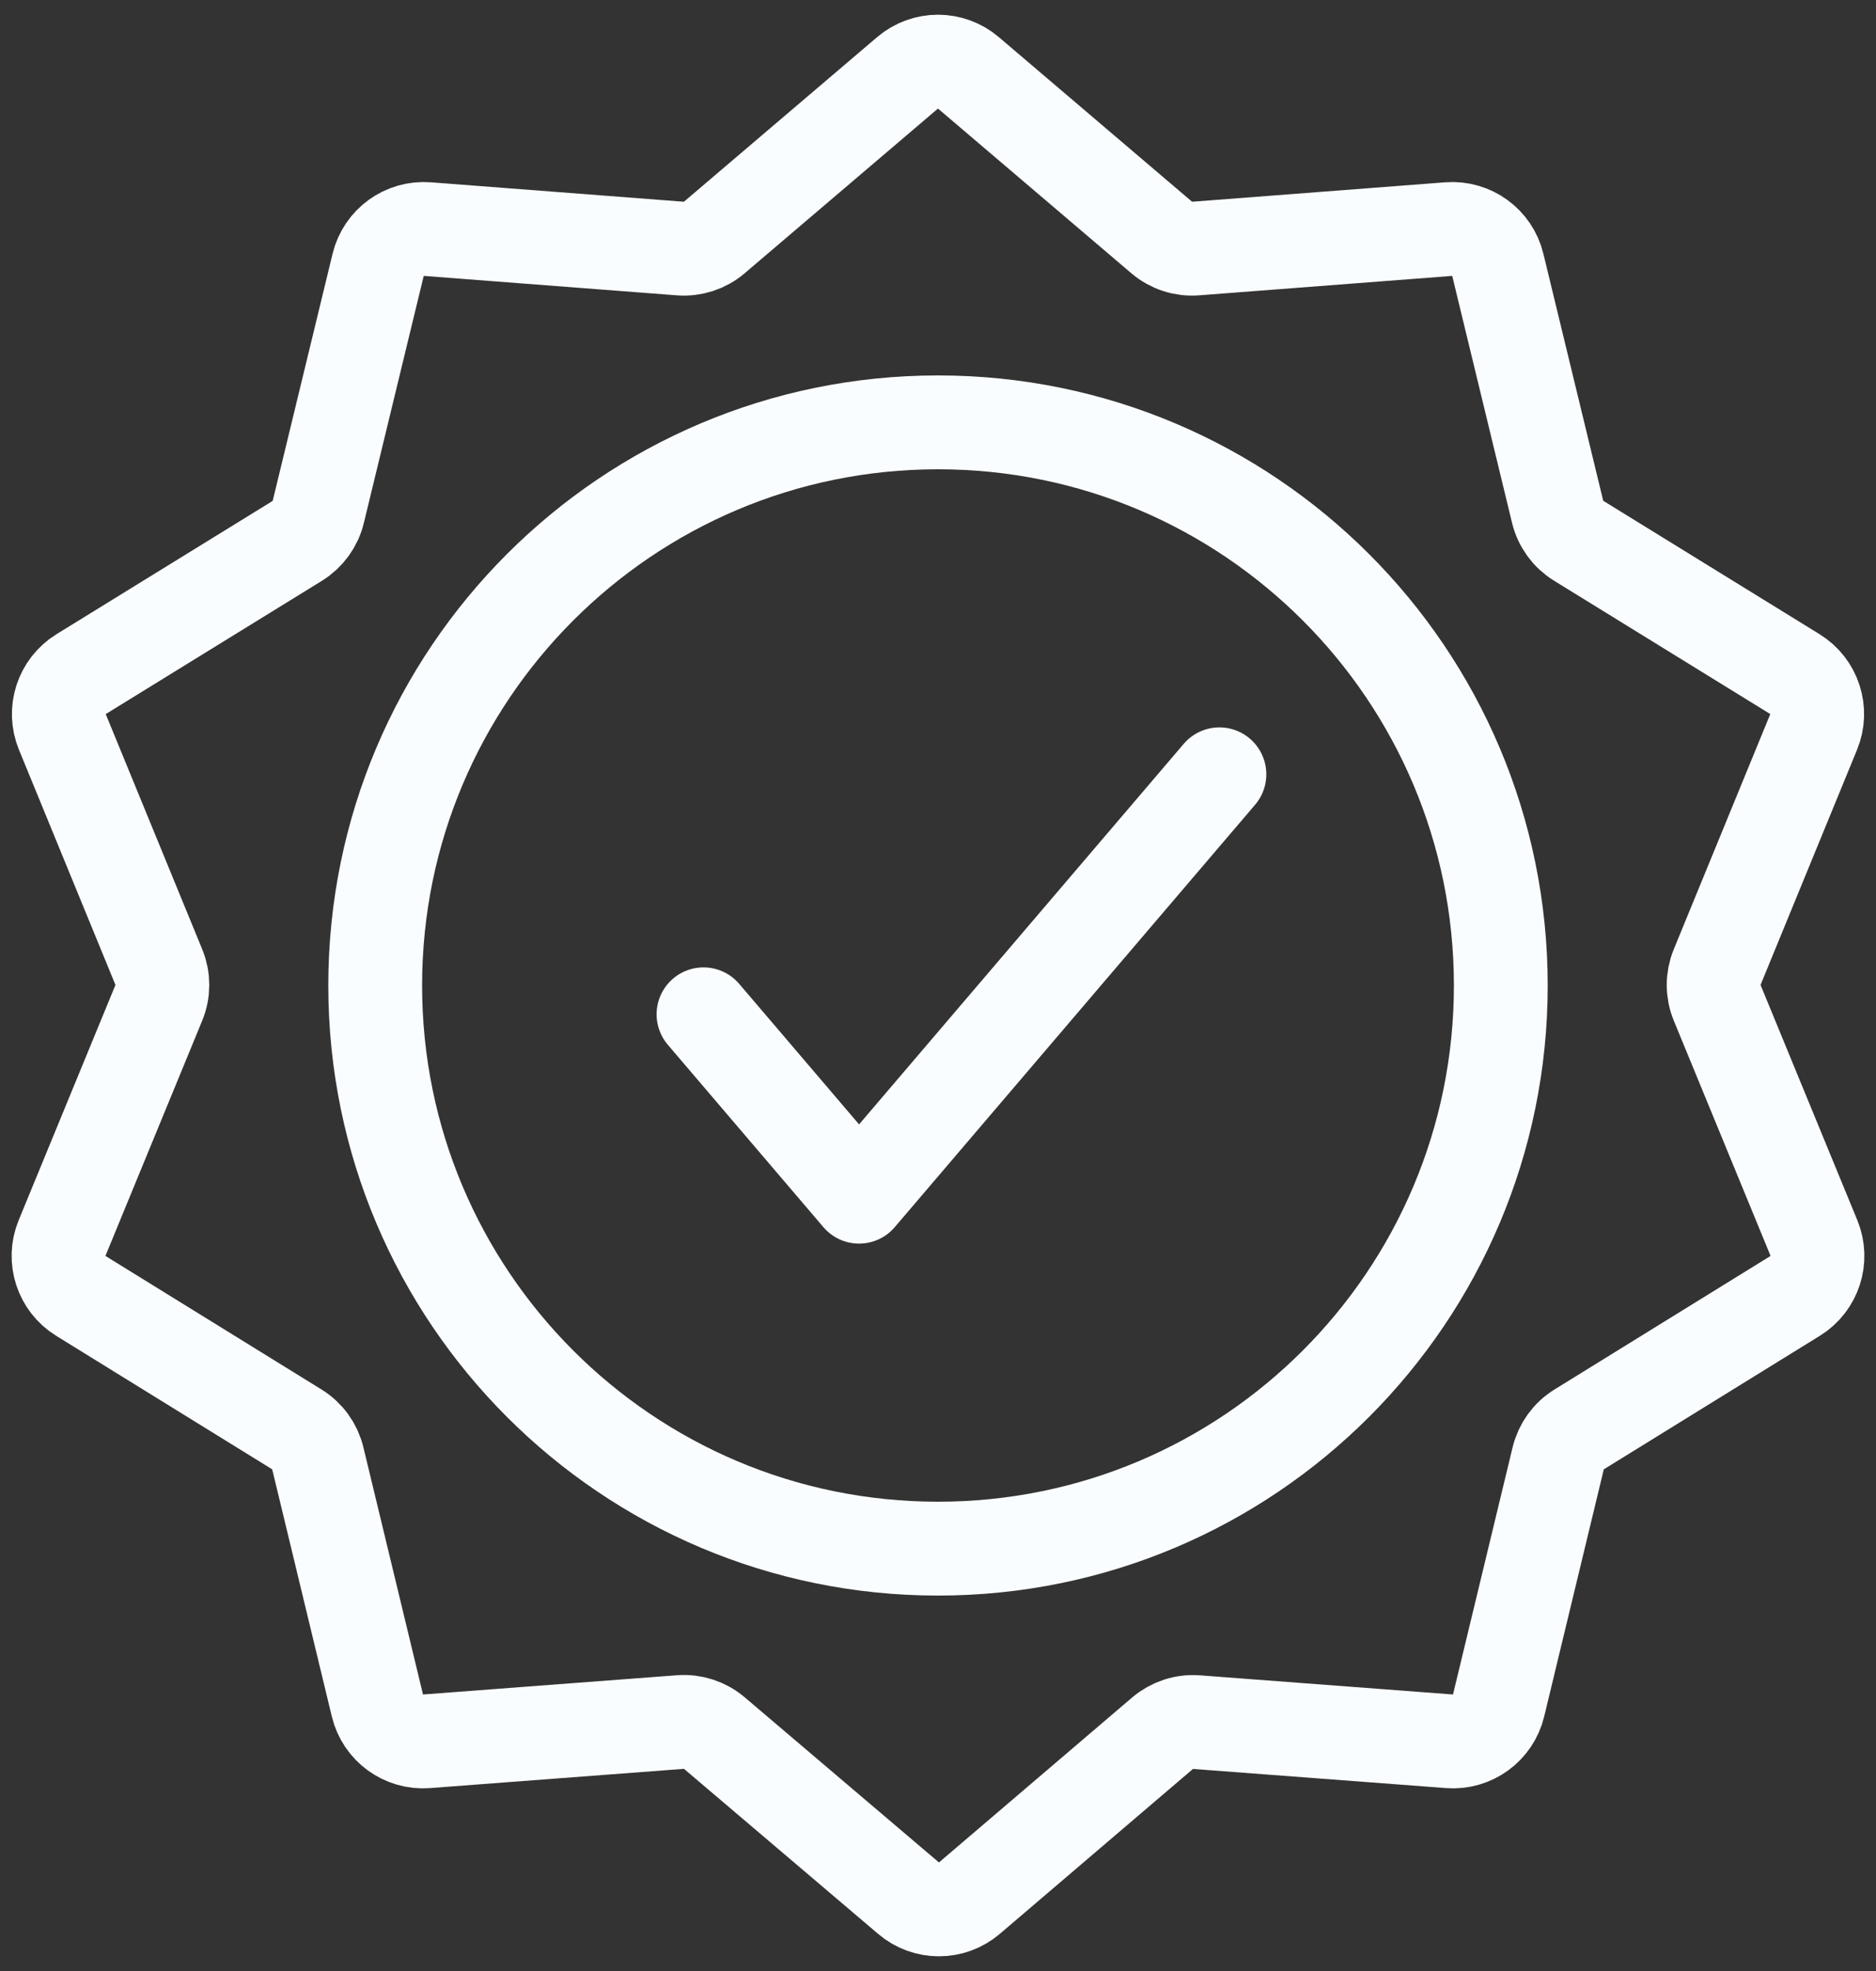
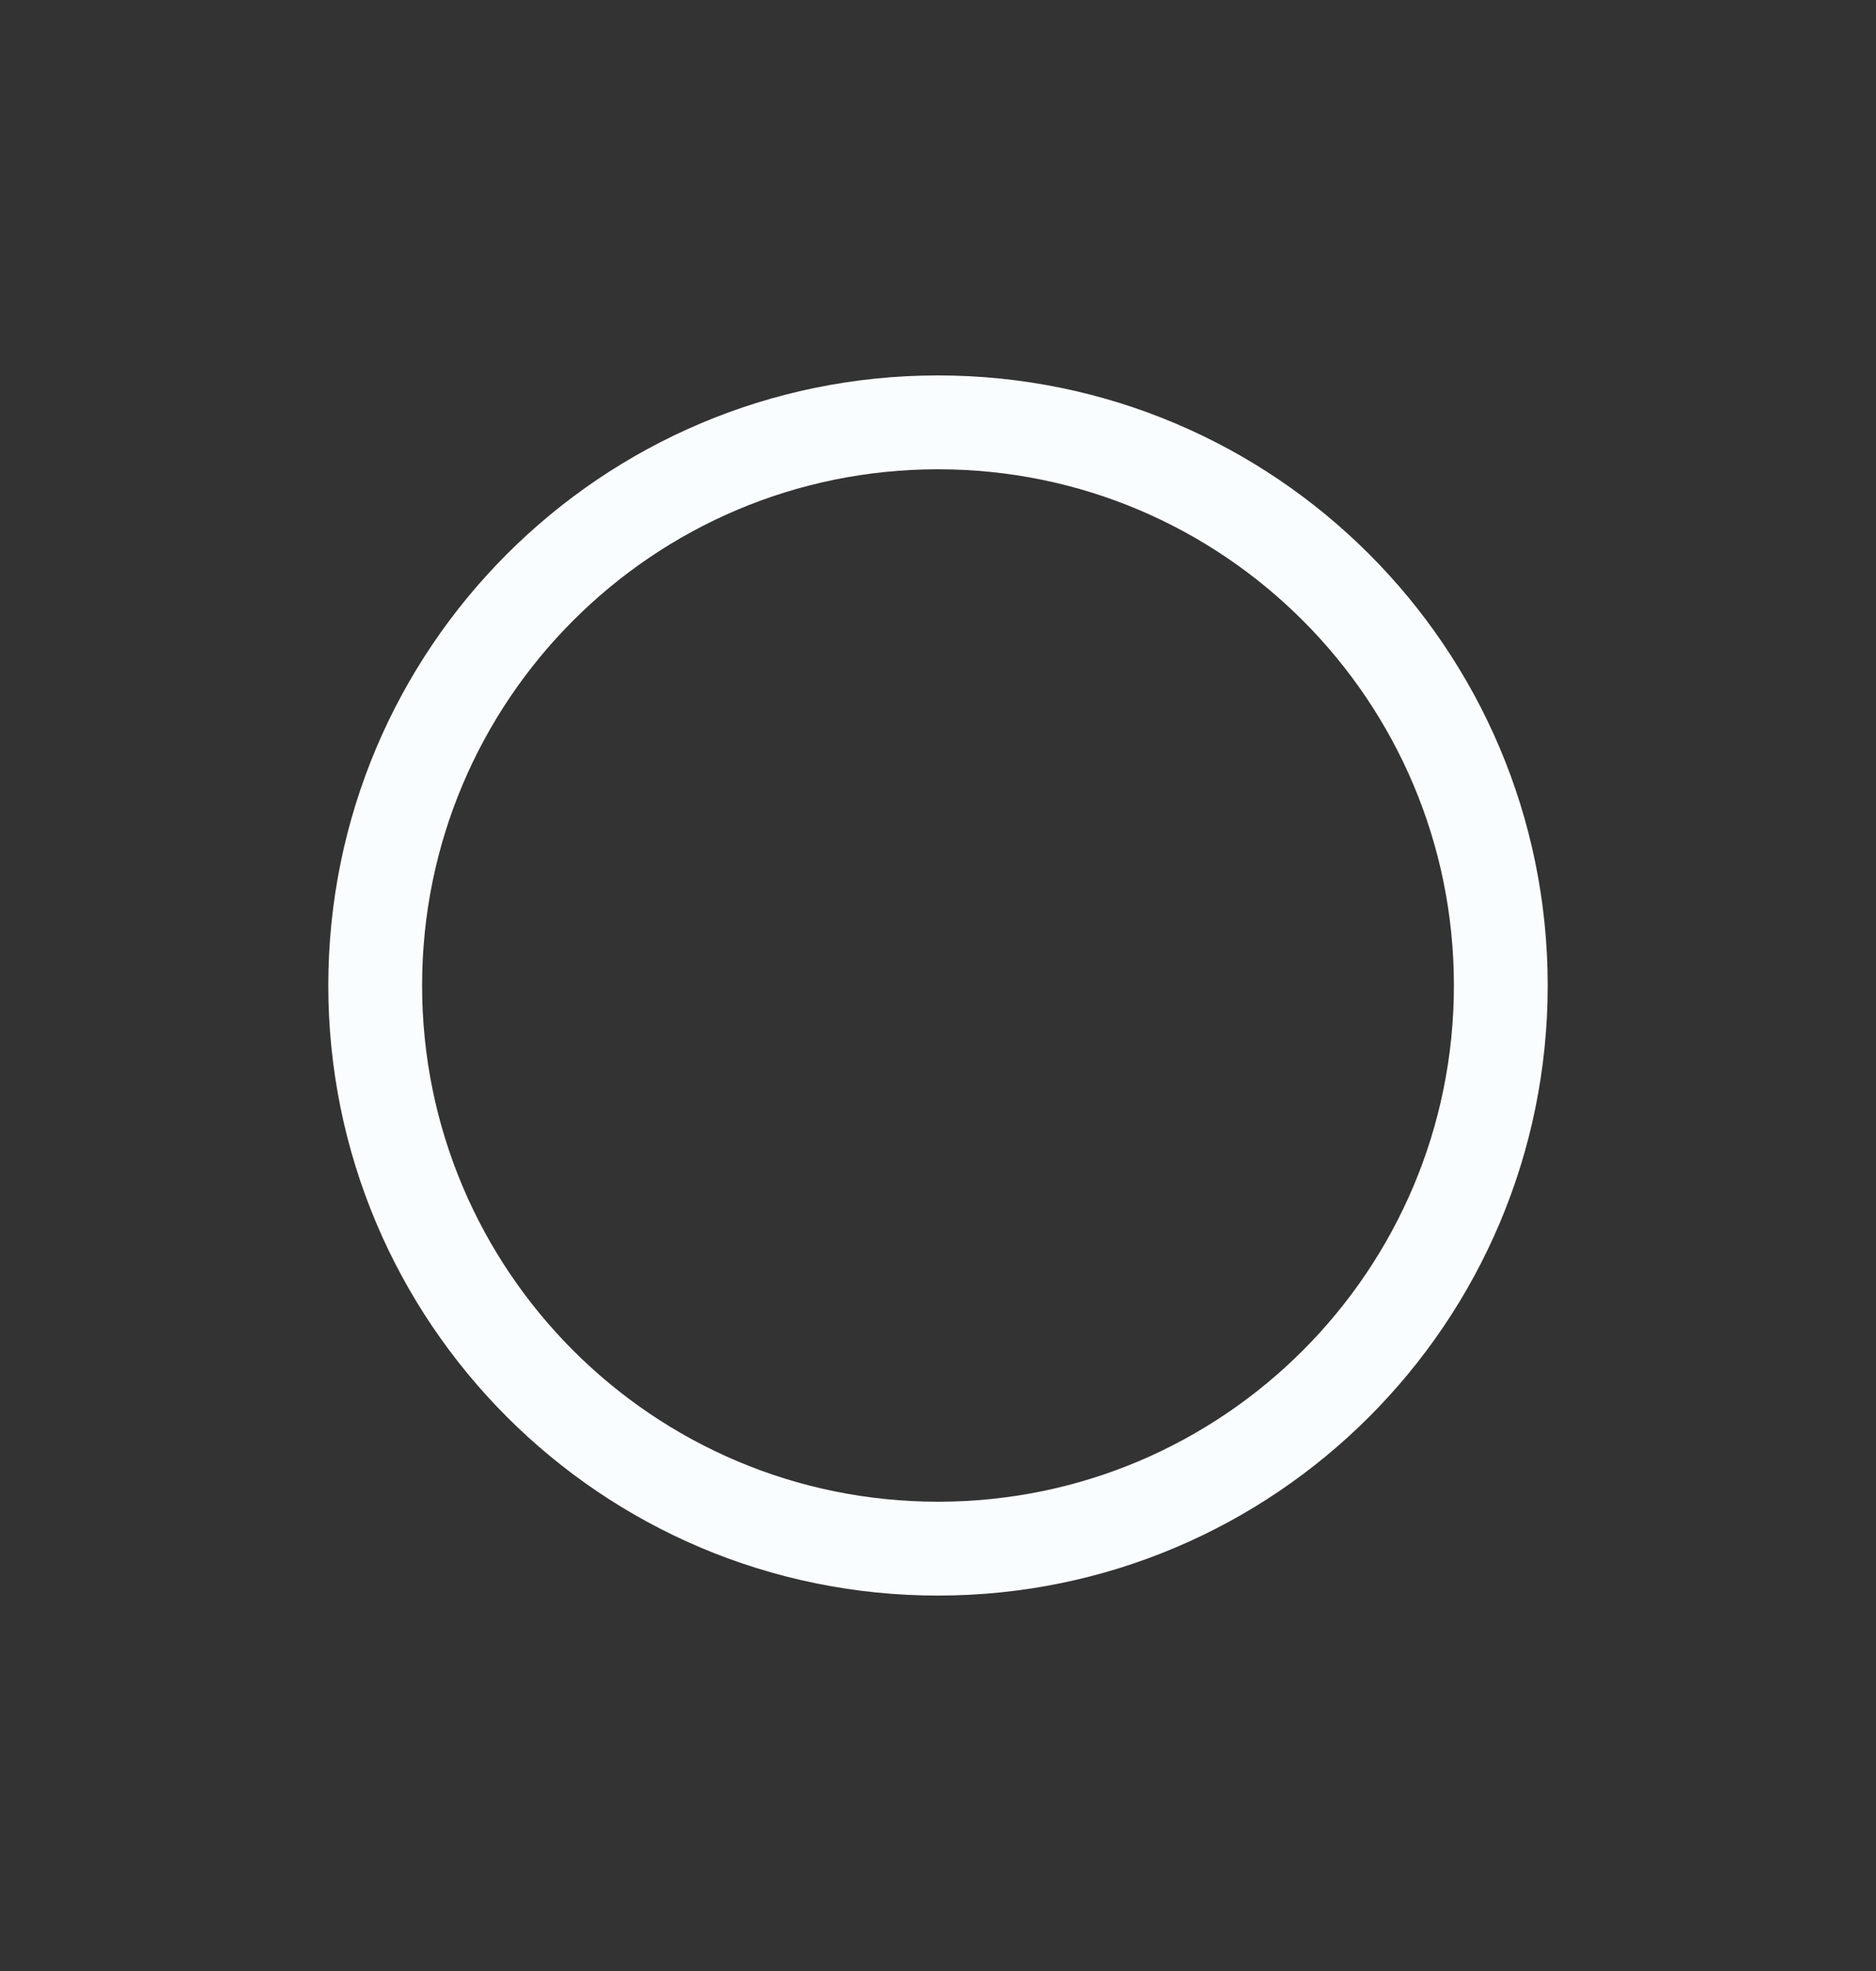
<svg xmlns="http://www.w3.org/2000/svg" width="40" height="42" viewBox="0 0 40 42" fill="none">
  <rect x="0" y="0" width="40" height="42" fill="#333333" stroke="none" />
  <path d="M20 33C26.627 33 32 27.627 32 21C32 14.373 26.627 9 20 9C13.373 9 8 14.373 8 21C8 27.627 13.373 33 20 33Z" stroke="#FAFDFF" stroke-width="2" stroke-miterlimit="10" stroke-linejoin="round" />
-   <path d="M38.677 26.382C38.863 26.835 38.694 27.356 38.278 27.613L33.671 30.459C33.446 30.597 33.286 30.819 33.224 31.075L31.953 36.342C31.838 36.819 31.395 37.142 30.906 37.105L25.512 36.697C25.249 36.677 24.989 36.762 24.788 36.933L20.67 40.447C20.296 40.766 19.747 40.767 19.373 40.449L15.231 36.93C15.031 36.76 14.771 36.675 14.508 36.695L9.094 37.105C8.605 37.142 8.162 36.819 8.047 36.342L6.776 31.075C6.714 30.819 6.554 30.597 6.329 30.459L1.722 27.613C1.306 27.356 1.137 26.835 1.323 26.382L3.386 21.37C3.487 21.126 3.487 20.853 3.387 20.609L1.329 15.596C1.143 15.143 1.313 14.622 1.73 14.365L6.339 11.525C6.563 11.386 6.724 11.165 6.786 10.909L8.063 5.643C8.179 5.166 8.623 4.844 9.112 4.882L14.505 5.296C14.769 5.317 15.029 5.232 15.23 5.061L19.351 1.552C19.725 1.234 20.274 1.234 20.648 1.552L24.77 5.061C24.971 5.232 25.231 5.317 25.494 5.296L30.888 4.882C31.377 4.844 31.821 5.166 31.936 5.643L33.212 10.907C33.274 11.164 33.435 11.385 33.66 11.523L38.271 14.365C38.688 14.622 38.857 15.143 38.671 15.596L36.613 20.609C36.513 20.853 36.513 21.126 36.614 21.37L38.677 26.382Z" stroke="#FAFDFF" stroke-width="2" stroke-miterlimit="10" stroke-linejoin="round" />
-   <path d="M15 21.614L18.317 25.5L26 16.5" stroke="#FAFDFF" stroke-width="2" stroke-linecap="round" stroke-linejoin="round" />
</svg>